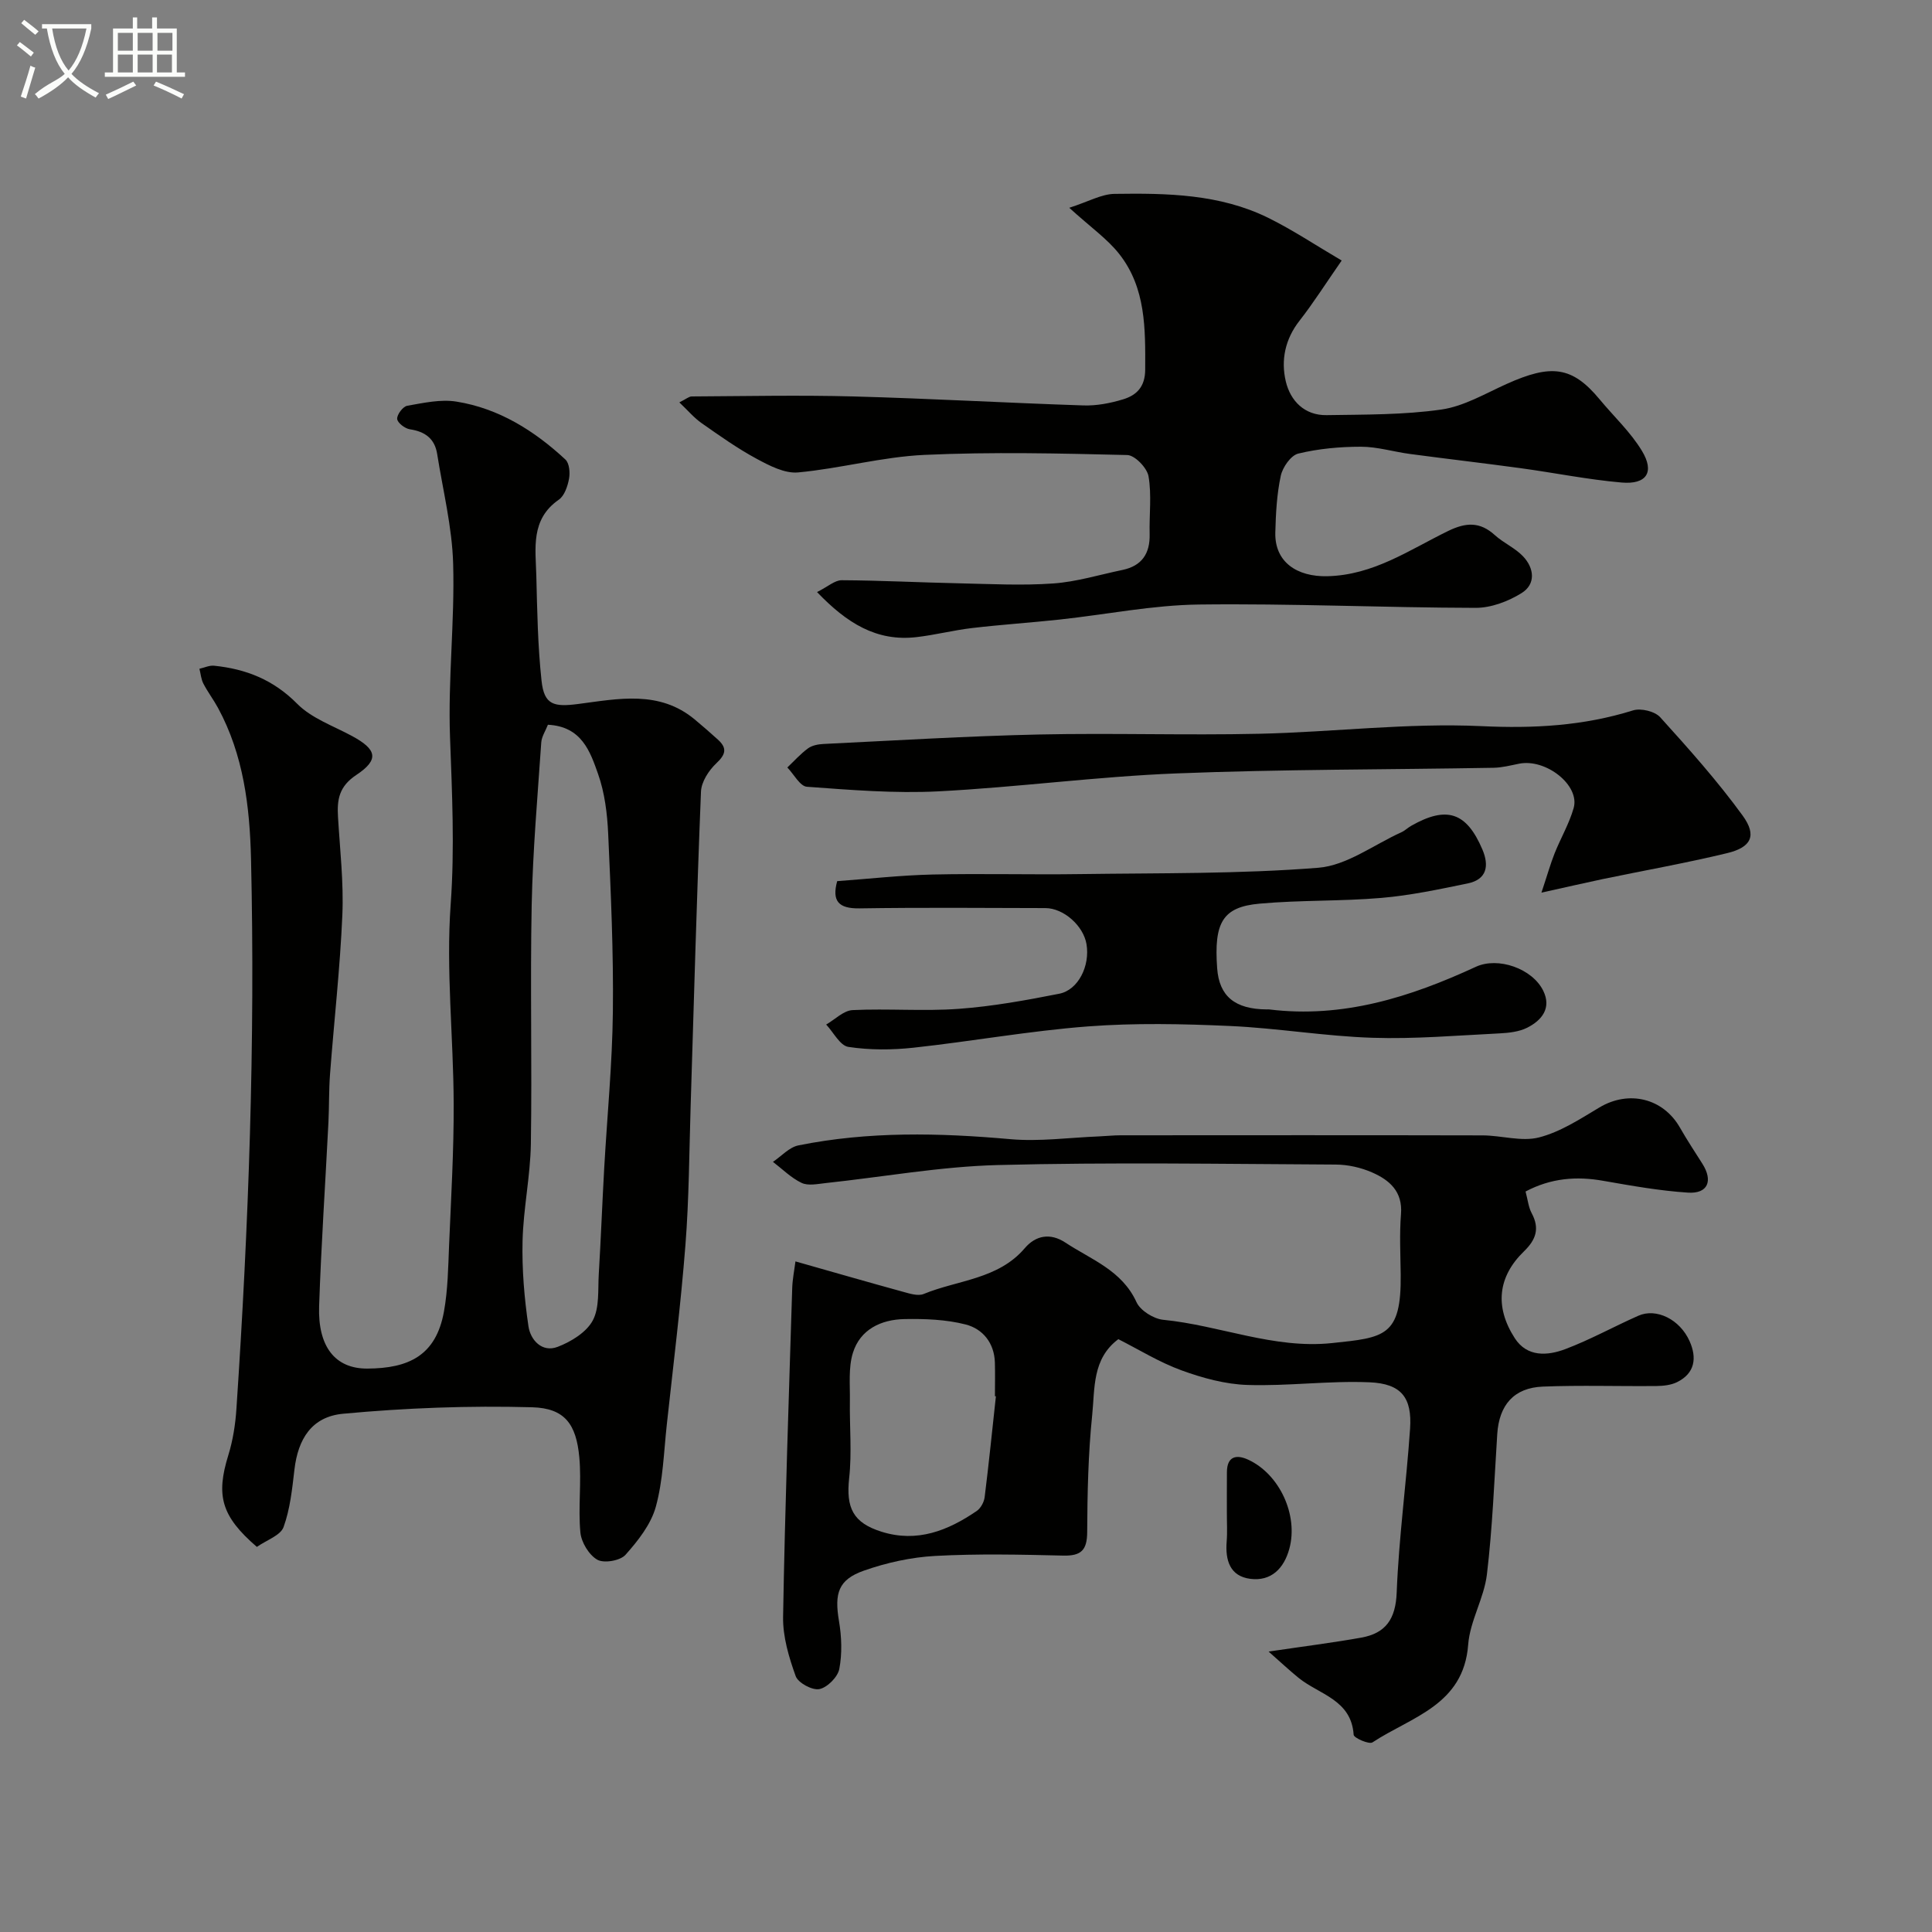
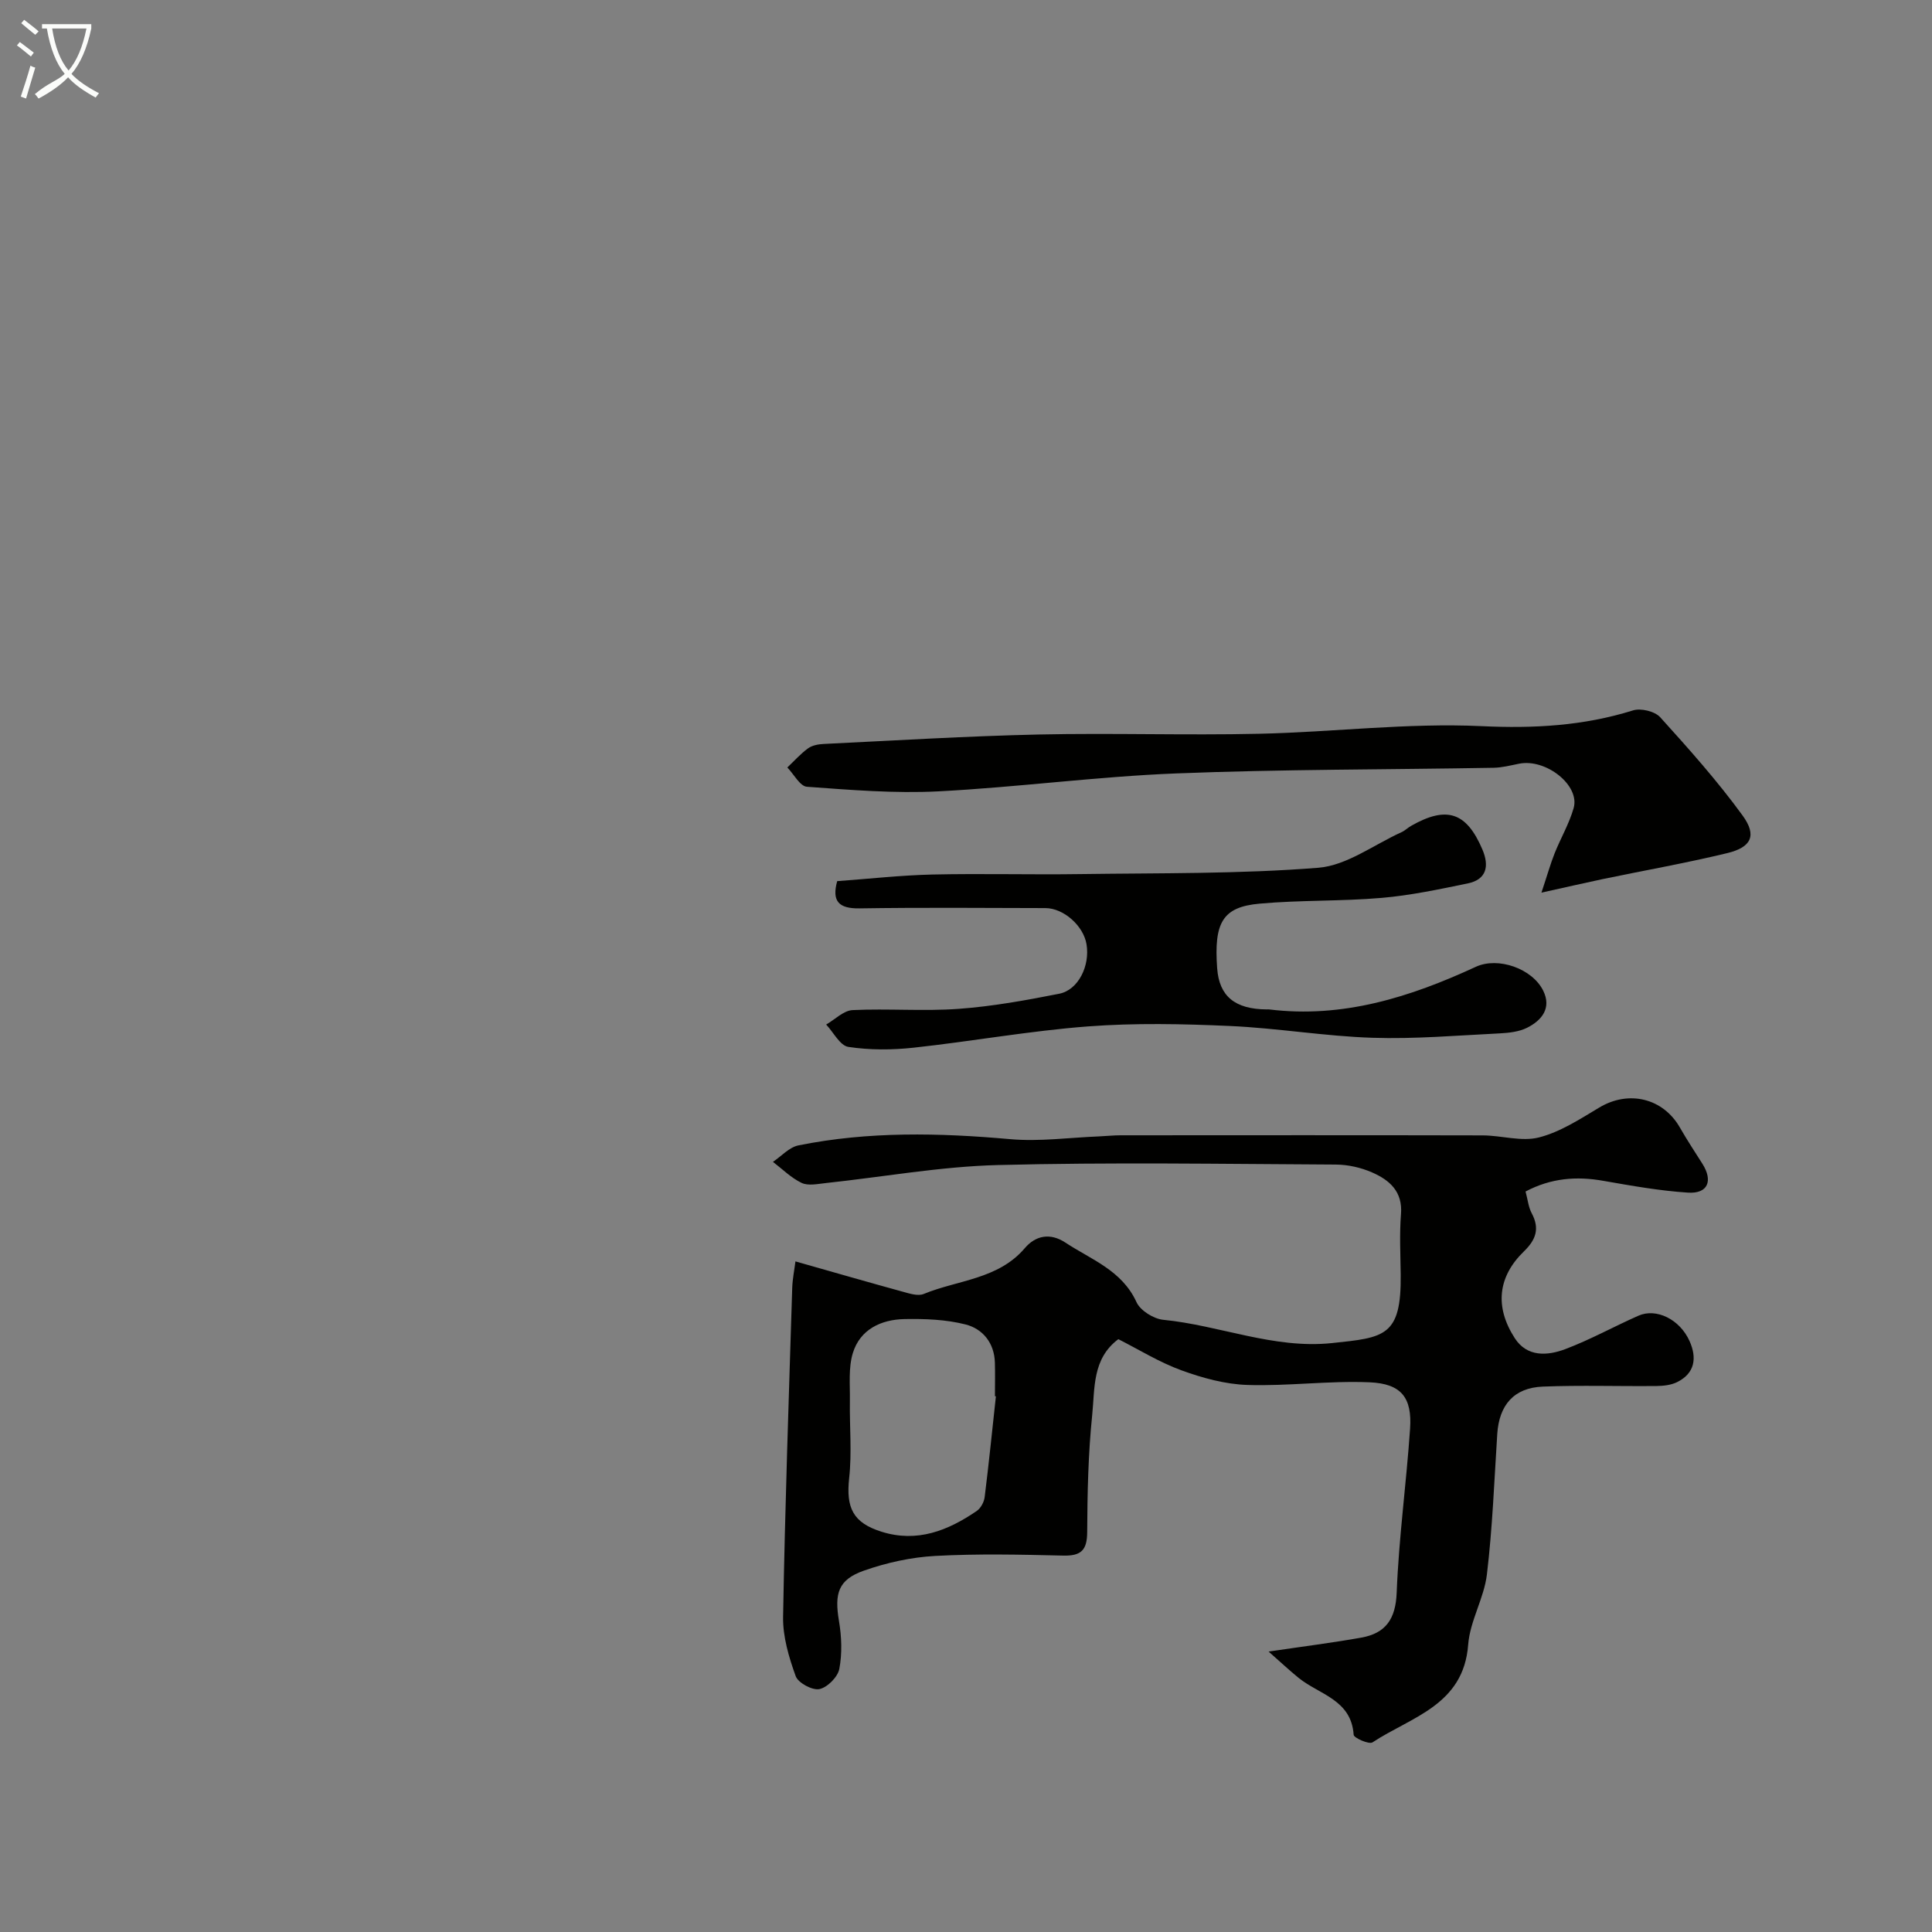
<svg xmlns="http://www.w3.org/2000/svg" enable-background="new 0 0 400 400" viewBox="0 0 400 400">
  <rect x="0" y="0" width="400" height="400" fill="#808080" stroke="none" />
  <path d="m6.4 11.7c-1-.8-1.9-1.6-2.9-2.3l.6-.7c.9.7 1.9 1.4 2.9 2.2zm-2.1 8.3c.7-2.1 1.4-4.2 2-6.4.2.1.6.3 1 .4-.7 2.3-1.3 4.4-1.9 6.4zm3-12.8c-1.1-.9-2.1-1.7-2.9-2.4l.6-.7c1 .8 2 1.5 3 2.4zm1.4-1.3v-.9h10.2v.9c-.9 4.2-2.3 7.3-4.1 9.4 1.3 1.4 3.2 2.7 5.7 4-.2.2-.4.5-.7.9-2.5-1.4-4.4-2.7-5.7-4.2-1.4 1.5-3.5 3-6.1 4.4 0 0 0 0-.1-.1-.3-.4-.5-.7-.7-.8 2.7-2.3 4.7-2.8 6.2-4.2-1.8-2.2-3-5.3-3.7-9.4zm9.2 0h-7.1c.6 3.8 1.7 6.7 3.4 8.7 1.7-2 2.9-4.8 3.7-8.7z" fill="#fbfcfa" />
-   <path d="m31.6 3.6h.9v2.3h4.1v9.1h1.7v.9h-16.6v-.9h1.7v-9.1h4.1v-2.3h.9v2.3h3.1v-2.3zm-4 13.3.6.8c-1.9.9-3.8 1.9-5.8 2.8-.2-.3-.3-.6-.5-.9 2-.9 3.9-1.8 5.7-2.7zm-3.2-10.1v3.7h3.1v-3.7zm0 4.5v3.7h3.1v-3.7zm4.1-4.5v3.7h3.1v-3.7zm0 4.5v3.7h3.1v-3.7zm9.1 9.1c-2.1-1.1-4.1-2-5.8-2.7l.5-.8c2.2.9 4.1 1.8 5.8 2.6zm-1.9-13.6h-3.1v3.7h3.1zm-3.2 4.5v3.7h3.1v-3.7z" fill="#fbfcfa" />
  <g fill="#010100">
-     <path d="m53.18 320.27c-7.39-6.38-8.5-10.62-5.9-19.02.95-3.08 1.46-6.36 1.67-9.59 2.54-37.91 3.91-75.85 3.02-113.85-.26-10.84-1.55-21.52-6.85-31.28-.93-1.71-2.13-3.28-3.02-5.01-.47-.92-.55-2.03-.81-3.06 1.01-.22 2.05-.73 3.03-.63 6.61.67 12.3 2.91 17.21 7.88 2.98 3.01 7.46 4.57 11.33 6.66 5.15 2.78 5.72 4.88.92 8.07-3.6 2.39-4.02 5.11-3.8 8.71.4 6.76 1.19 13.55.9 20.29-.47 11-1.72 21.97-2.55 32.95-.25 3.3-.17 6.63-.33 9.95-.64 12.7-1.5 25.39-1.93 38.09-.28 8.33 3.28 12.97 10.01 12.92 8.5-.05 14.19-2.66 15.84-11.82.81-4.5.87-9.16 1.06-13.76.41-9.76.99-19.53.95-29.3-.05-13.77-1.61-27.6-.62-41.27.84-11.65.28-23.09-.14-34.67-.43-11.9.99-23.87.65-35.79-.21-7.61-2.11-15.17-3.31-22.75-.5-3.18-2.51-4.64-5.65-5.11-1.02-.15-2.58-1.35-2.63-2.15-.06-.9 1.19-2.56 2.08-2.72 3.36-.59 6.92-1.39 10.21-.86 8.77 1.41 16.11 6.02 22.54 11.99.82.76.99 2.72.75 3.99-.29 1.55-.95 3.52-2.12 4.33-5.87 4.07-4.8 10.06-4.65 15.73.18 7.26.3 14.54 1.08 21.75.54 5.02 2.54 5.47 7.61 4.81 8.24-1.07 16.77-2.91 24.11 3.21 1.64 1.37 3.26 2.77 4.84 4.21 1.92 1.76 1.55 3.06-.38 4.87-1.56 1.47-3.09 3.83-3.17 5.86-.88 21.69-1.46 43.39-2.14 65.09-.3 9.6-.33 19.22-1.08 28.79-.97 12.43-2.51 24.81-3.86 37.2-.62 5.69-.77 11.52-2.27 16.98-1.01 3.65-3.69 7.05-6.29 9.96-1.09 1.21-4.45 1.79-5.83 1-1.73-.99-3.31-3.61-3.5-5.66-.48-5.14.26-10.4-.22-15.54-.63-6.84-2.99-10.17-9.75-10.36-13.04-.36-26.16.13-39.15 1.34-6.53.61-9.34 5.25-10.08 11.56-.47 4.02-.89 8.15-2.25 11.9-.63 1.74-3.47 2.67-5.53 4.11zm60.26-170.22c-.5 1.28-1.3 2.46-1.38 3.68-.76 11.19-1.75 22.38-1.98 33.58-.33 16.5.09 33.02-.17 49.53-.11 6.7-1.56 13.38-1.72 20.09-.14 5.88.36 11.83 1.22 17.66.41 2.81 2.79 5.51 6.05 4.26 2.77-1.06 5.94-3 7.26-5.45 1.43-2.66 1.05-6.36 1.25-9.62.44-7.27.71-14.55 1.12-21.83.61-10.85 1.68-21.69 1.8-32.54.14-12.25-.42-24.51-.97-36.75-.19-4.19-.72-8.55-2.11-12.46-1.63-4.61-3.38-9.79-10.37-10.15z" />
    <path d="m315.85 246.69c.46 1.7.6 3.24 1.27 4.49 1.69 3.16.9 5.47-1.59 7.89-5.41 5.24-6.12 11.47-1.91 17.99 2.55 3.95 6.77 3.65 10.46 2.26 5.17-1.95 10.05-4.67 15.12-6.91 3.71-1.65 8.59.73 10.61 5.26 1.54 3.44 1.14 6.65-2.6 8.49-1.24.61-2.81.78-4.23.8-7.85.08-15.71-.19-23.55.12-6 .24-9.05 3.82-9.44 9.82-.62 9.69-.99 19.42-2.14 29.06-.59 4.94-3.51 9.63-3.88 14.55-.95 12.58-11.8 14.94-19.81 20.23-.71.47-3.86-.92-3.9-1.57-.48-7.28-7.13-8.33-11.38-11.77-1.88-1.52-3.65-3.19-6.23-5.46 7.41-1.1 13.34-1.84 19.2-2.89 5.06-.91 7.11-3.85 7.32-9.34.44-11.32 2-22.59 2.77-33.9.44-6.43-1.79-9.34-8.38-9.62-8.4-.36-16.86.82-25.27.55-4.6-.14-9.32-1.44-13.69-3.03-4.56-1.66-8.77-4.28-13.06-6.45-5.43 4.05-4.85 10.21-5.41 15.68-.83 8.05-1 16.18-1.04 24.28-.02 3.74-1.26 4.93-4.94 4.85-8.85-.21-17.72-.41-26.55.07-4.96.27-10.03 1.39-14.73 3.04-5.35 1.88-6.13 4.73-5.17 10.43.55 3.24.68 6.72.07 9.92-.32 1.68-2.48 3.85-4.13 4.18-1.47.29-4.4-1.29-4.9-2.68-1.41-3.91-2.68-8.17-2.61-12.27.39-22.7 1.19-45.39 1.89-68.08.06-1.86.44-3.71.67-5.52 7.86 2.23 15.02 4.3 22.2 6.27 1.4.38 3.15.96 4.33.48 7.08-2.92 15.43-3.01 20.96-9.5 2.26-2.65 5.28-3.2 8.39-1.15 5.36 3.54 11.72 5.74 14.73 12.34.79 1.74 3.54 3.45 5.53 3.65 11.72 1.15 22.88 6.09 34.95 4.82 10.85-1.14 14.37-1.33 14.22-14.2-.05-4.16-.27-8.35.06-12.49.38-4.69-2.38-7.06-5.96-8.63-2.32-1.02-5.02-1.63-7.55-1.64-23.32-.12-46.66-.5-69.97.1-11.92.31-23.79 2.47-35.69 3.74-1.65.18-3.58.6-4.94-.05-2.17-1.04-3.97-2.86-5.92-4.35 1.75-1.17 3.37-3.03 5.28-3.41 14.52-2.93 29.13-2.6 43.83-1.29 6.06.54 12.25-.33 18.39-.57 1.49-.06 2.97-.23 4.46-.23 24.99-.01 49.98-.04 74.97.02 3.91.01 8.07 1.35 11.68.42 4.41-1.13 8.49-3.8 12.48-6.19 6.07-3.64 13.2-1.97 16.7 4.17 1.45 2.54 3.07 4.99 4.64 7.47 2.25 3.55 1.14 6.25-2.99 5.98-5.85-.38-11.66-1.42-17.45-2.43-5.63-1.02-10.95-.57-16.17 2.2zm-109.66 42.4c-.07-.01-.13-.01-.2-.02 0-2.33.06-4.65-.01-6.97-.12-4.06-2.51-6.97-6.05-7.88-4.06-1.04-8.45-1.2-12.68-1.12-4.84.1-9.18 2.14-10.68 7.04-.94 3.07-.56 6.58-.61 9.89-.08 5.33.43 10.72-.15 15.99-.67 6.16.78 9.25 6.71 11.11 7.37 2.31 13.74-.23 19.7-4.3.83-.57 1.51-1.83 1.64-2.85.87-6.94 1.57-13.92 2.33-20.89z" />
-     <path d="m169.16 122.58c2.25-1.12 3.68-2.46 5.11-2.45 8.11.04 16.22.47 24.34.64 6.49.14 13 .49 19.46.03 4.82-.34 9.56-1.81 14.33-2.8 4.02-.84 5.72-3.4 5.62-7.43-.1-4 .44-8.08-.23-11.96-.3-1.74-2.83-4.36-4.4-4.4-13.99-.34-28.02-.67-41.98-.03-8.76.4-17.41 2.82-26.17 3.63-2.77.26-5.94-1.4-8.58-2.82-3.97-2.14-7.68-4.78-11.38-7.37-1.58-1.1-2.85-2.63-4.63-4.31 1.43-.71 2-1.23 2.56-1.23 11.17-.06 22.34-.3 33.5 0 15.88.43 31.74 1.34 47.61 1.86 2.72.09 5.57-.46 8.2-1.26 2.8-.85 4.56-2.59 4.58-6.13.04-8.46.16-16.93-5.37-23.96-2.48-3.15-5.93-5.54-10.35-9.57 3.99-1.28 6.68-2.85 9.39-2.88 10.84-.16 21.76.02 31.78 4.95 5.06 2.49 9.8 5.66 15.23 8.85-3.31 4.76-5.83 8.75-8.72 12.45-3 3.82-3.89 8.19-2.85 12.57.95 4.03 3.88 7.07 8.46 6.99 7.93-.13 15.93-.04 23.75-1.16 4.67-.67 9.11-3.32 13.54-5.31 9.18-4.12 13.53-3.68 19.24 3.22 2.93 3.54 6.39 6.75 8.74 10.64 2.68 4.42.97 7.02-4.24 6.56-6.99-.61-13.91-2.02-20.88-2.97-7.62-1.04-15.26-1.92-22.89-2.94-3.4-.45-6.77-1.5-10.16-1.5-4.34 0-8.77.4-12.98 1.42-1.53.37-3.24 2.83-3.62 4.6-.82 3.82-1.03 7.82-1.13 11.75-.15 6.15 4.54 9.18 10.75 9.04 9.6-.22 17.01-5.46 25.02-9.36 3.67-1.79 6.58-1.97 9.68.85 1.8 1.63 4.19 2.65 5.84 4.39 2.33 2.45 2.68 5.76-.3 7.61-2.76 1.72-6.3 3.06-9.5 3.06-19.1-.04-38.21-.93-57.3-.69-9.62.12-19.21 2.07-28.82 3.11-6.04.65-12.11 1.05-18.15 1.76-3.86.45-7.66 1.44-11.52 1.88-8.27.96-14.44-2.92-20.58-9.33z" />
    <path d="m173.33 182.43c6.62-.48 13.18-1.22 19.75-1.37 10.2-.23 20.4.06 30.6-.09 16.43-.23 32.92-.01 49.27-1.31 5.89-.47 11.48-4.77 17.19-7.35.73-.33 1.33-.94 2.04-1.34 7.35-4.17 11.44-2.83 14.74 4.92 1.42 3.35.94 6.2-3.07 7.02-5.9 1.21-11.83 2.48-17.82 2.99-8.39.72-16.87.43-25.25 1.19-7.65.69-9.47 3.9-8.78 13.38.42 5.78 3.66 8.47 10.26 8.52.17 0 .34-.02.5 0 15.26 1.88 29.2-2.54 42.79-8.82 4.6-2.13 11.7.35 13.96 4.95 1.76 3.59-.29 6.13-3.33 7.66-1.68.84-3.77 1.07-5.7 1.17-8.78.43-17.59 1.2-26.36.91-9.84-.32-19.63-2-29.47-2.44-9.79-.44-19.67-.65-29.43.09-12.06.92-24.01 3.09-36.05 4.4-4.47.49-9.1.51-13.52-.16-1.73-.26-3.08-3.01-4.6-4.63 1.82-1.04 3.6-2.9 5.47-2.99 7.32-.35 14.69.27 21.98-.26 6.98-.51 13.93-1.77 20.81-3.13 3.95-.78 6.39-5.79 5.64-10.25-.63-3.81-4.72-7.47-8.52-7.48-12.83-.03-25.67-.14-38.49.06-4.34.06-5.74-1.52-4.61-5.64z" />
    <path d="m319.14 184.81c1.23-3.69 1.86-5.95 2.72-8.12 1.26-3.16 3.03-6.16 3.95-9.4 1.34-4.71-5.76-10.3-11.32-9.17-1.74.35-3.51.81-5.27.84-21.92.39-43.85.3-65.74 1.17-16.42.65-32.77 2.86-49.19 3.71-9.04.46-18.16-.29-27.22-.95-1.44-.1-2.71-2.6-4.06-3.99 1.41-1.34 2.72-2.82 4.28-3.96.85-.62 2.12-.86 3.22-.91 14.85-.72 29.71-1.63 44.57-1.96 15.18-.33 30.38.19 45.57-.15 15.36-.34 30.76-2.29 46.06-1.58 10.85.51 21.11-.05 31.39-3.26 1.62-.51 4.51.19 5.62 1.41 5.94 6.56 11.87 13.21 17.07 20.36 3.01 4.14 1.81 6.57-3.19 7.78-8.53 2.06-17.19 3.59-25.8 5.38-3.75.79-7.48 1.66-12.66 2.8z" />
-     <path d="m254.01 313.2c.01-2.81-.02-5.63.01-8.44.03-3.29 2-3.66 4.4-2.55 6.51 3 10.41 11.49 8.53 18.42-1.1 4.06-3.73 6.81-8.1 6.25-4.22-.55-5.19-3.86-4.88-7.72.16-1.97.03-3.97.04-5.96z" />
  </g>
</svg>